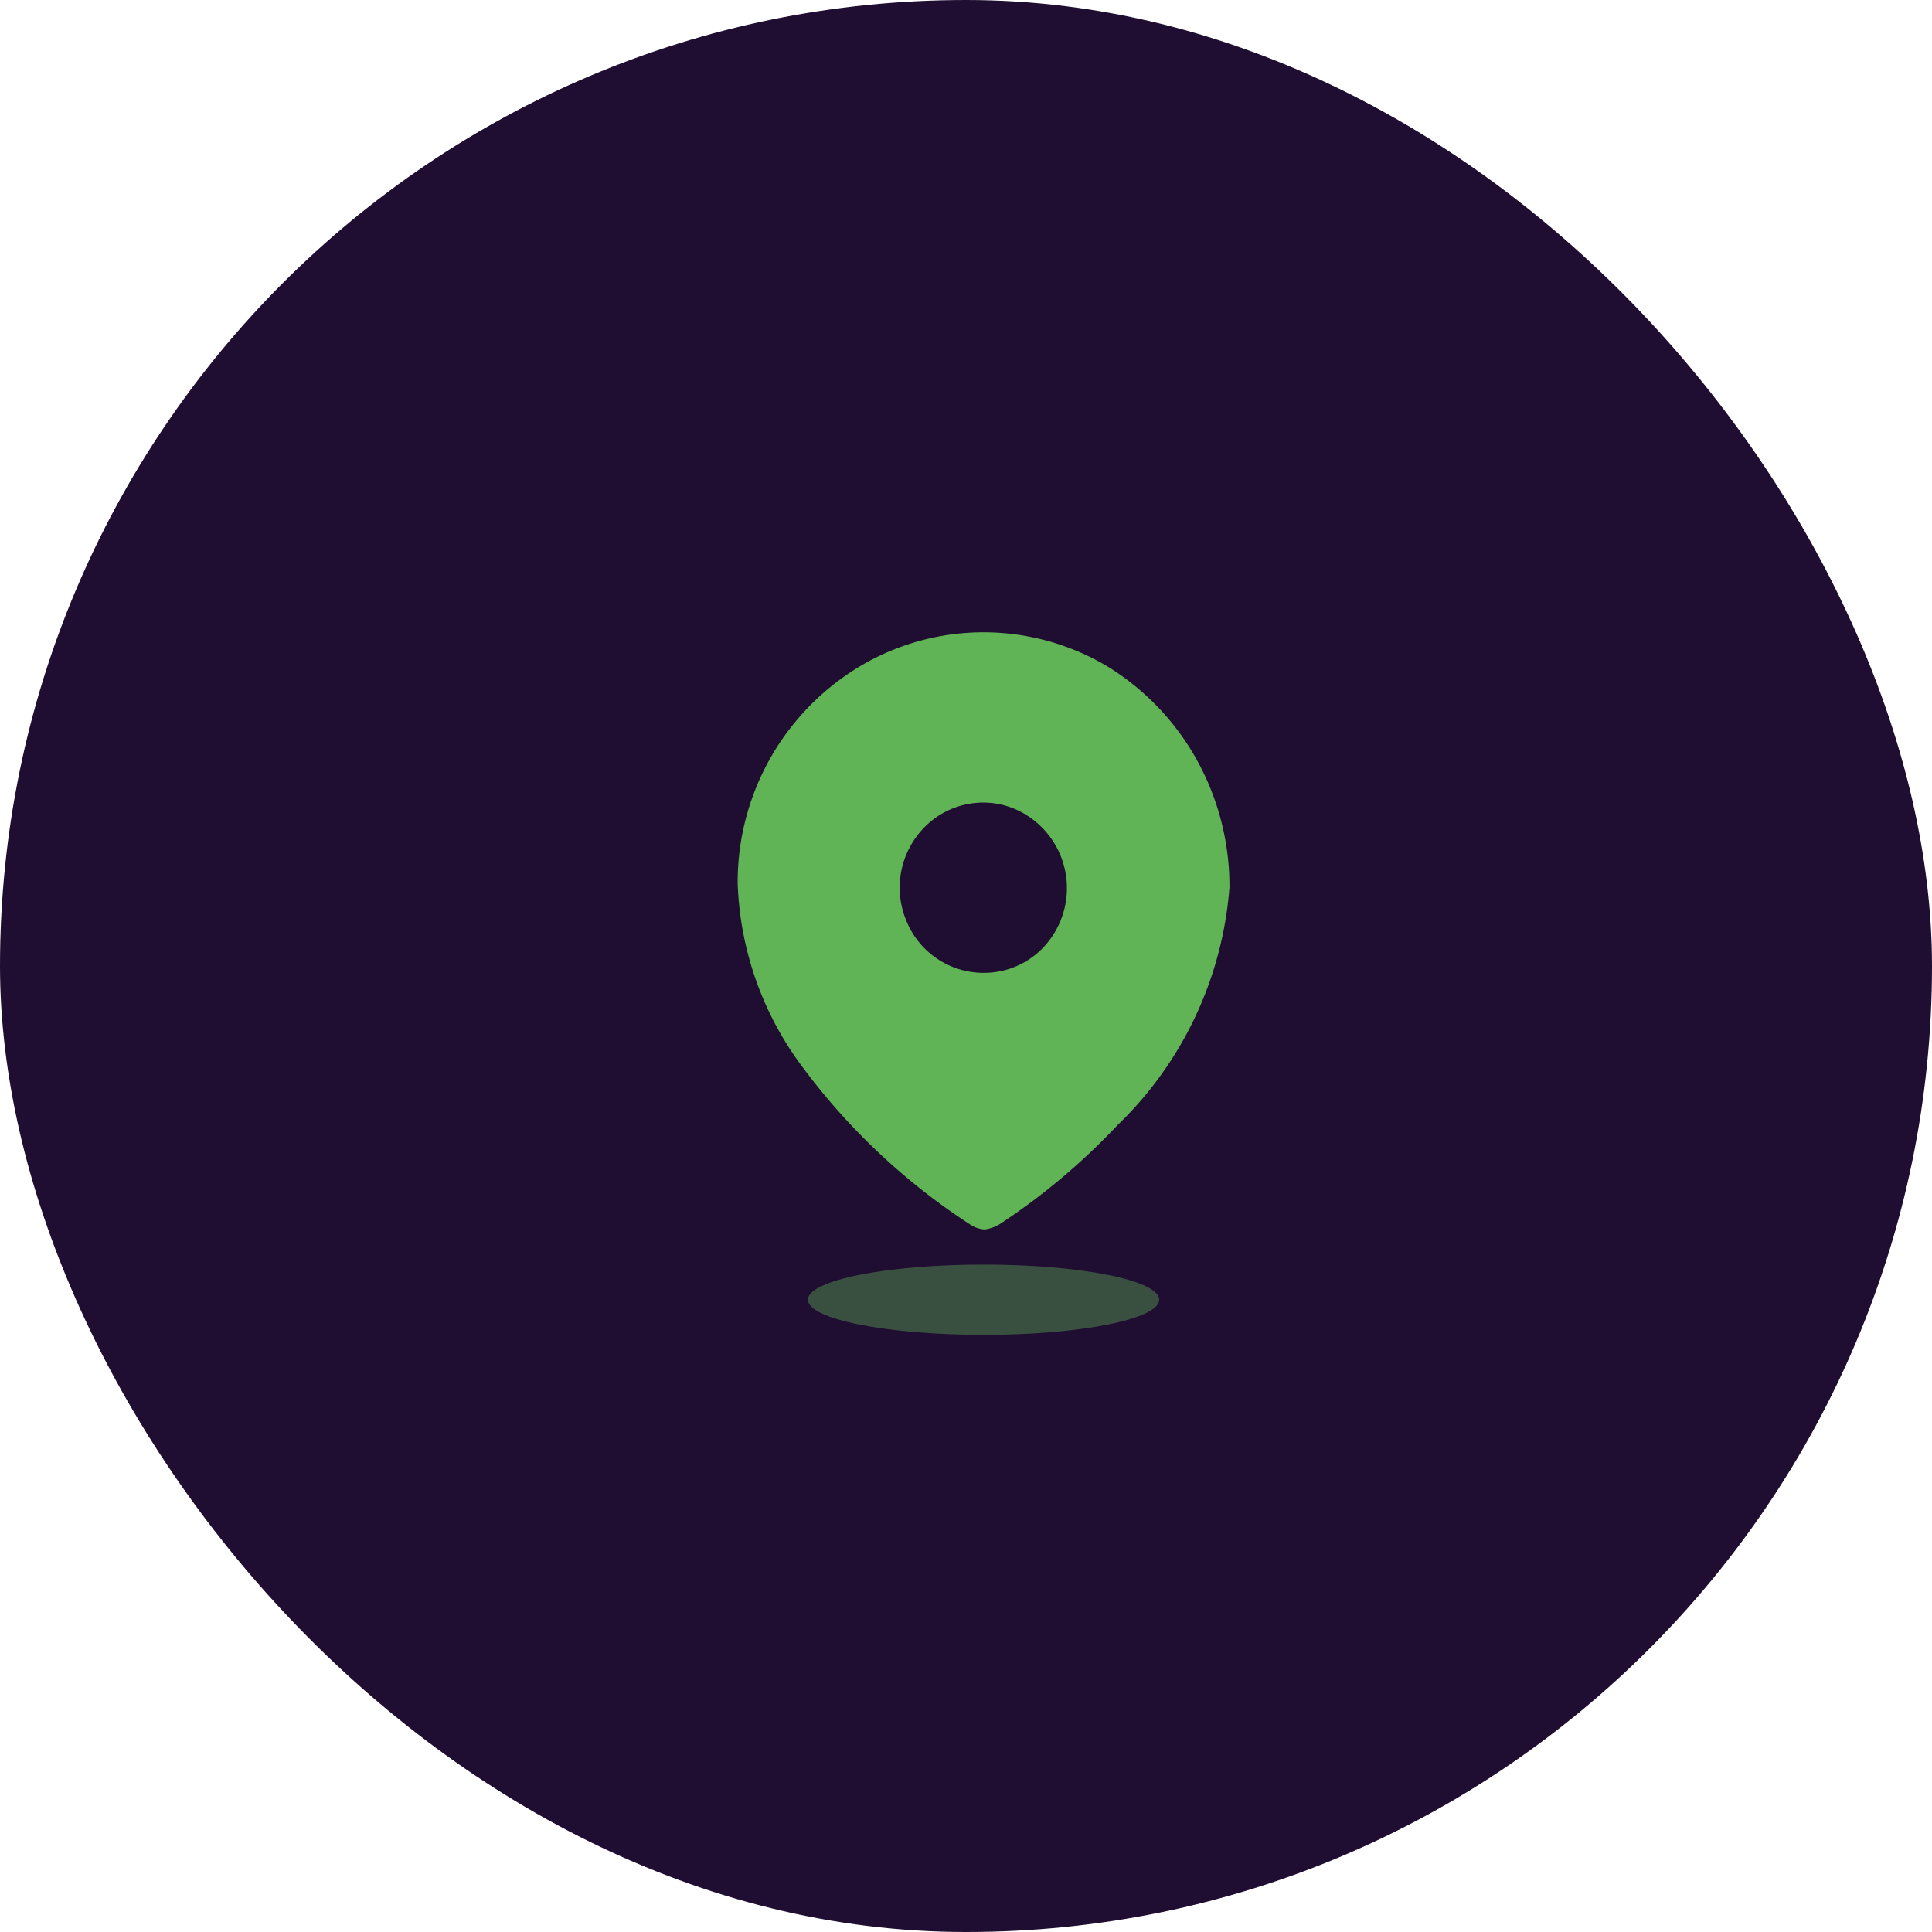
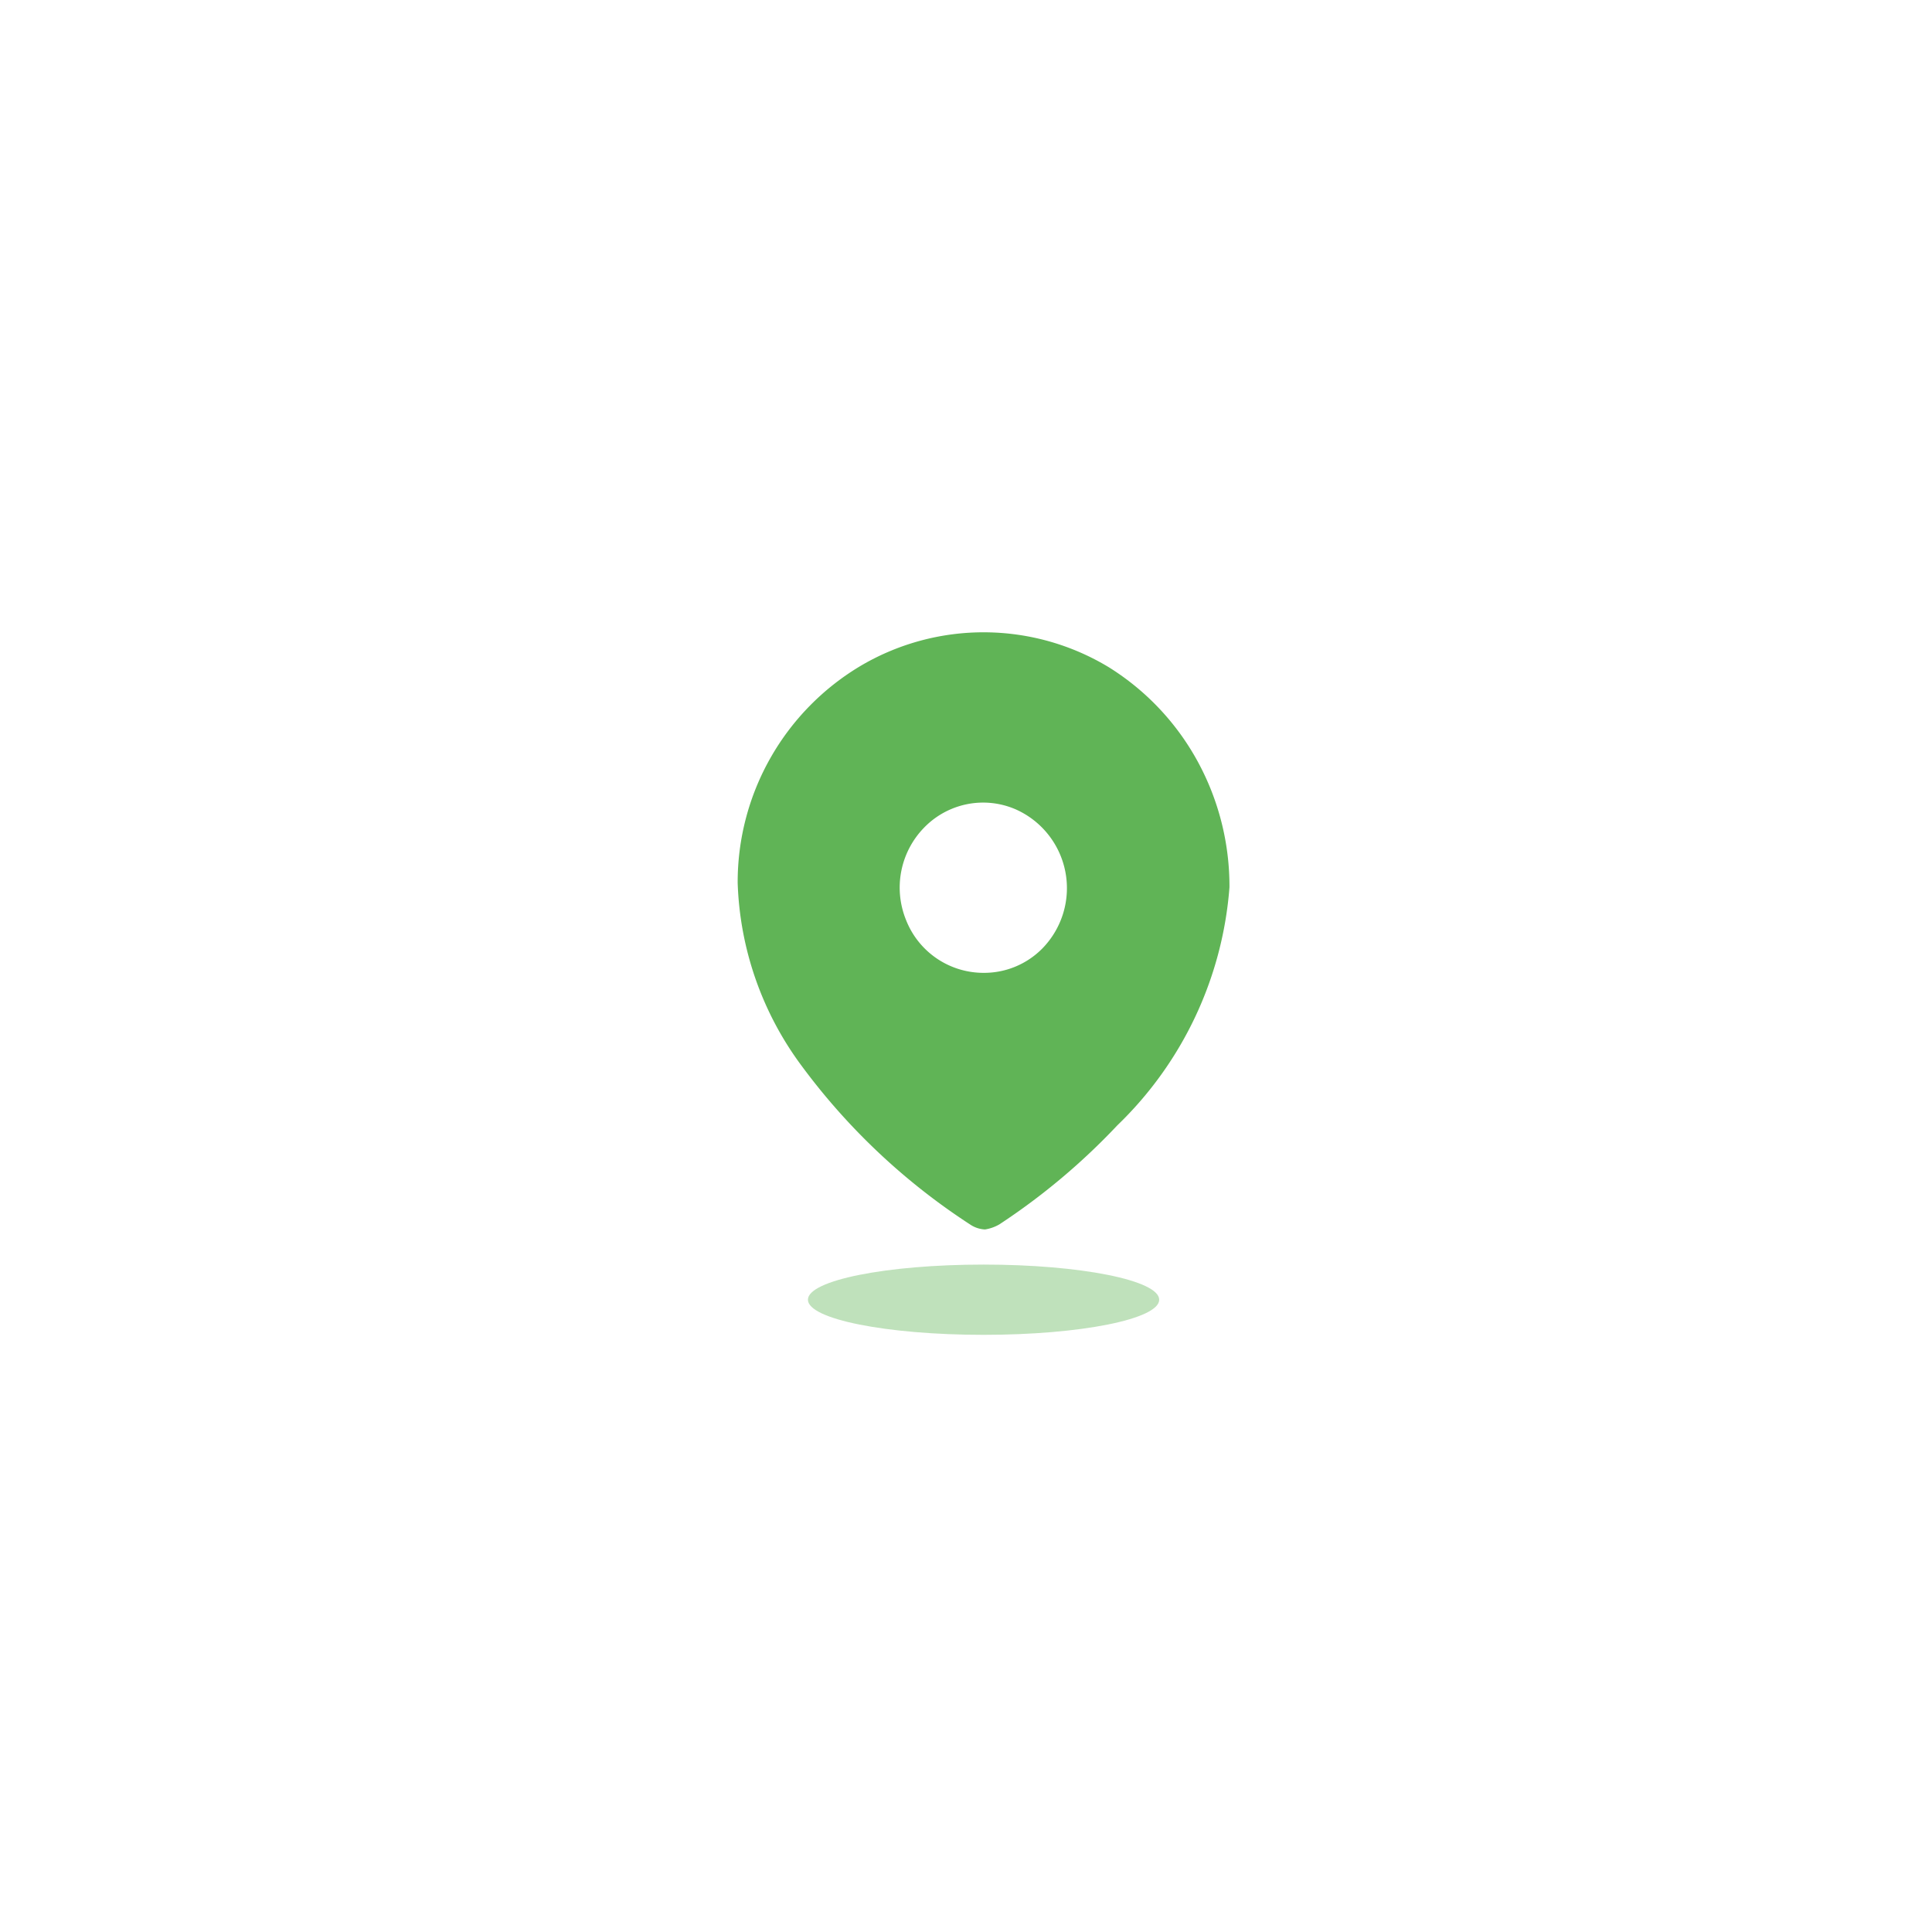
<svg xmlns="http://www.w3.org/2000/svg" width="55" height="55" viewBox="0 0 55 55">
  <g transform="translate(-1157 -2526)">
-     <rect width="55" height="55" rx="27.5" transform="translate(1157 2526)" fill="#200e32" />
    <g transform="translate(1178 2544)">
      <g transform="translate(0 0)">
        <path d="M7.042,17h0a.823.823,0,0,1-.39-.119,18.454,18.454,0,0,1-4.838-4.548A9.227,9.227,0,0,1,0,7.134,7.166,7.166,0,0,1,3.532.937a6.889,6.889,0,0,1,7.034.058,7.254,7.254,0,0,1,2.525,2.674A7.419,7.419,0,0,1,14,7.261a10.515,10.515,0,0,1-3.192,6.775,18.751,18.751,0,0,1-3.359,2.82A1.173,1.173,0,0,1,7.042,17ZM6.993,4.848a2.342,2.342,0,0,0-1.679.706,2.445,2.445,0,0,0-.519,2.641,2.369,2.369,0,0,0,2.2,1.5h.017a2.327,2.327,0,0,0,1.667-.7,2.455,2.455,0,0,0-.768-3.956A2.328,2.328,0,0,0,6.993,4.848Z" transform="translate(0)" fill="#60B456" />
        <ellipse cx="5" cy="1" rx="5" ry="1" transform="translate(2 18)" fill="#60B456" opacity="0.4" />
      </g>
    </g>
  </g>
</svg>